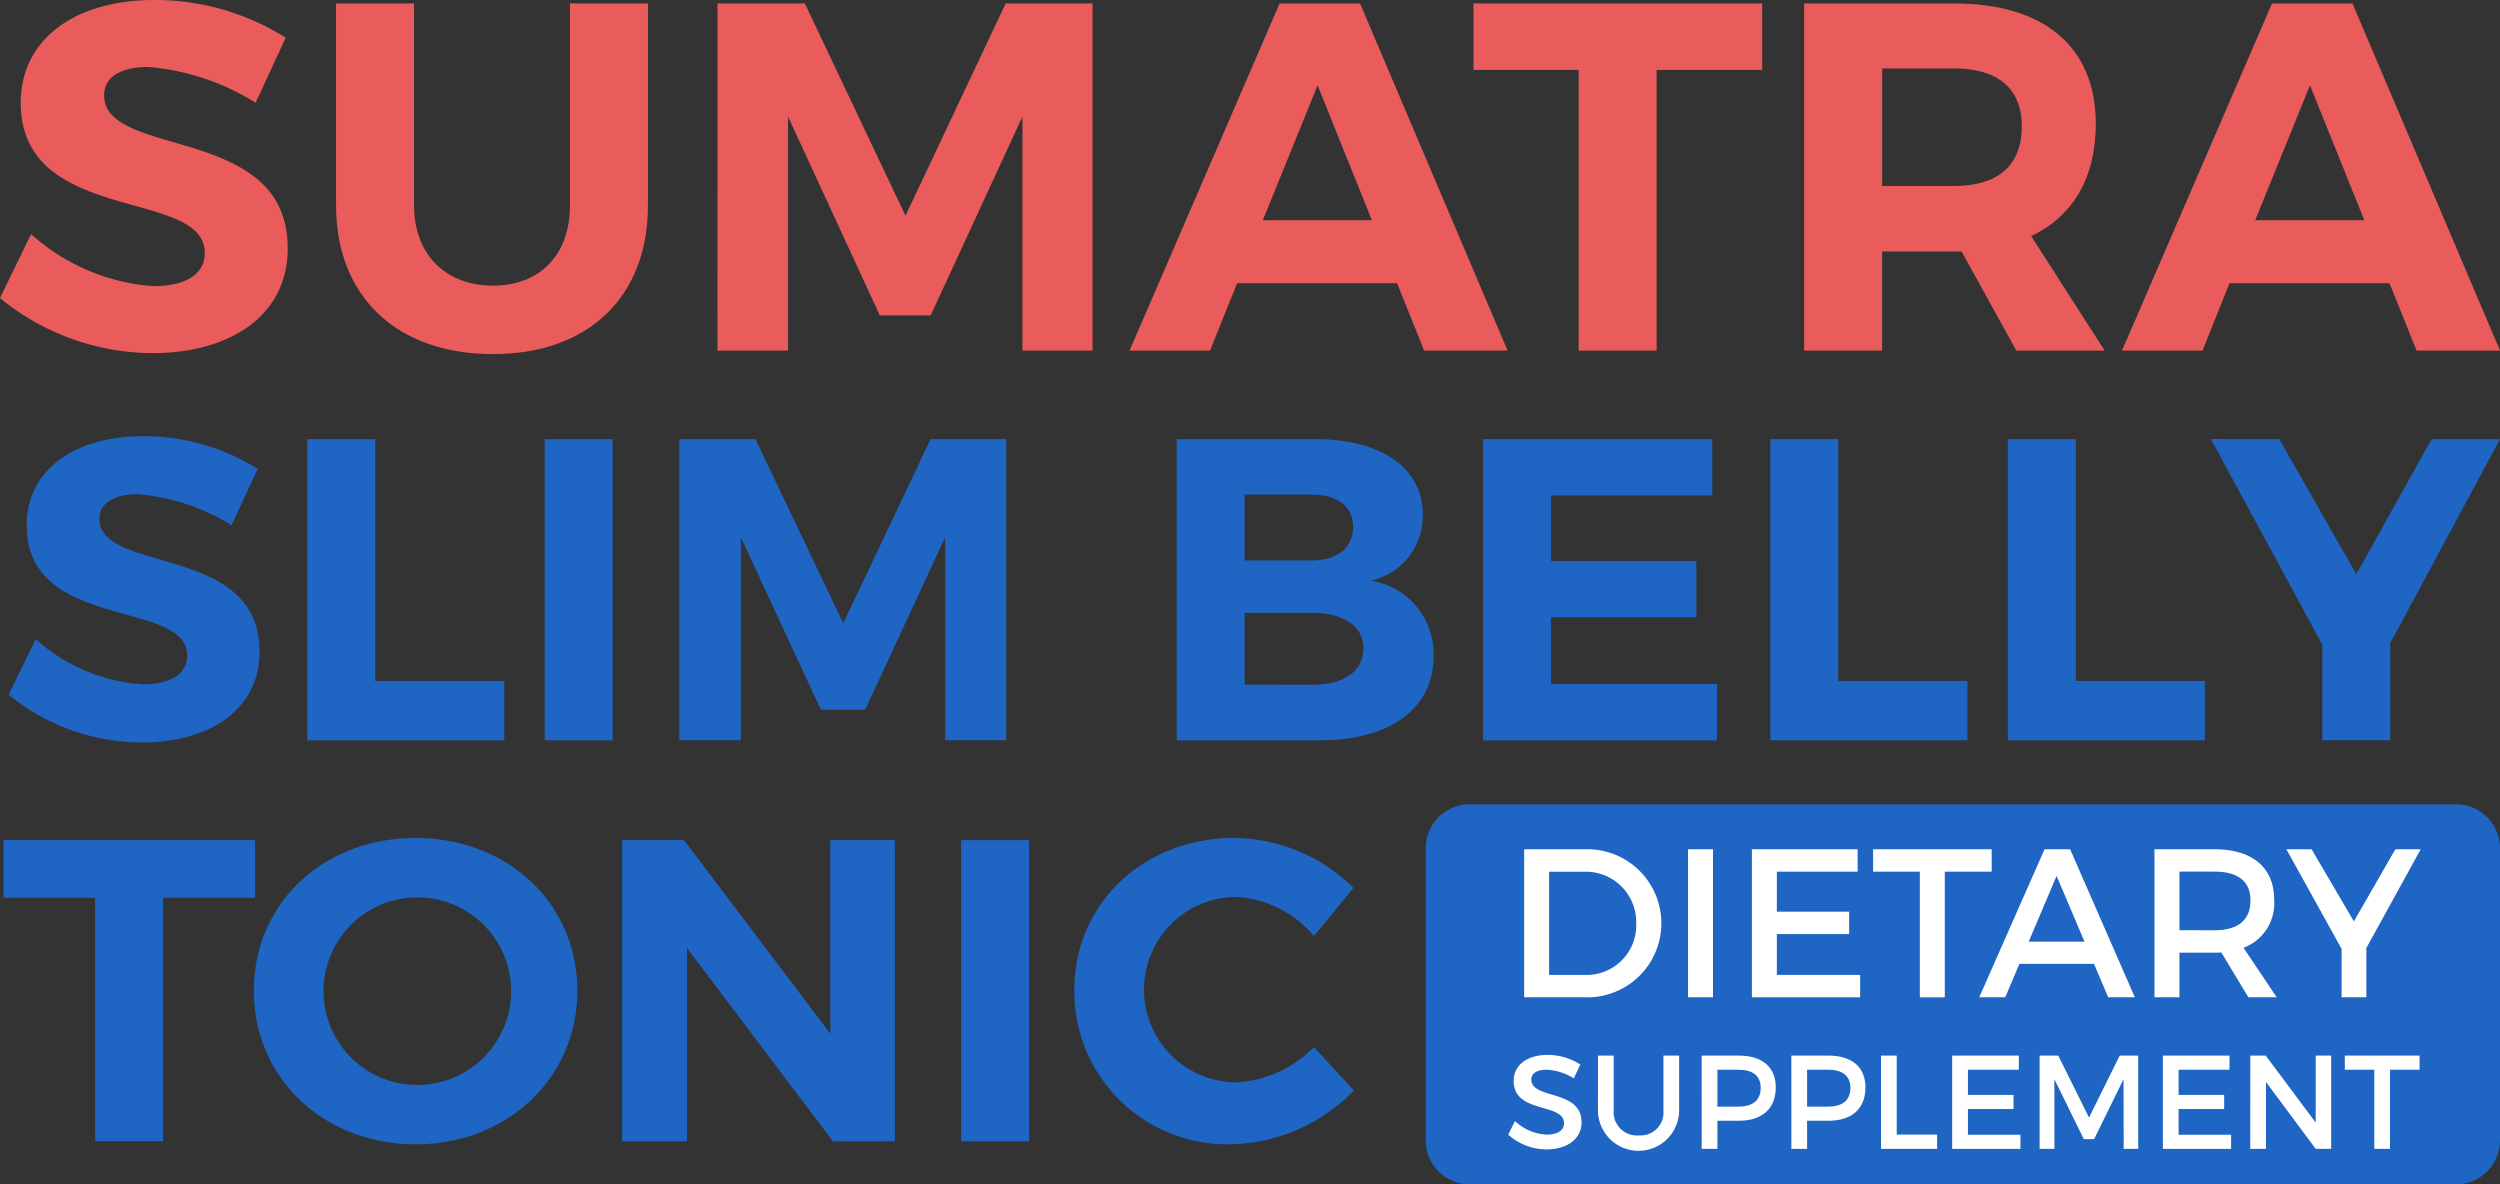
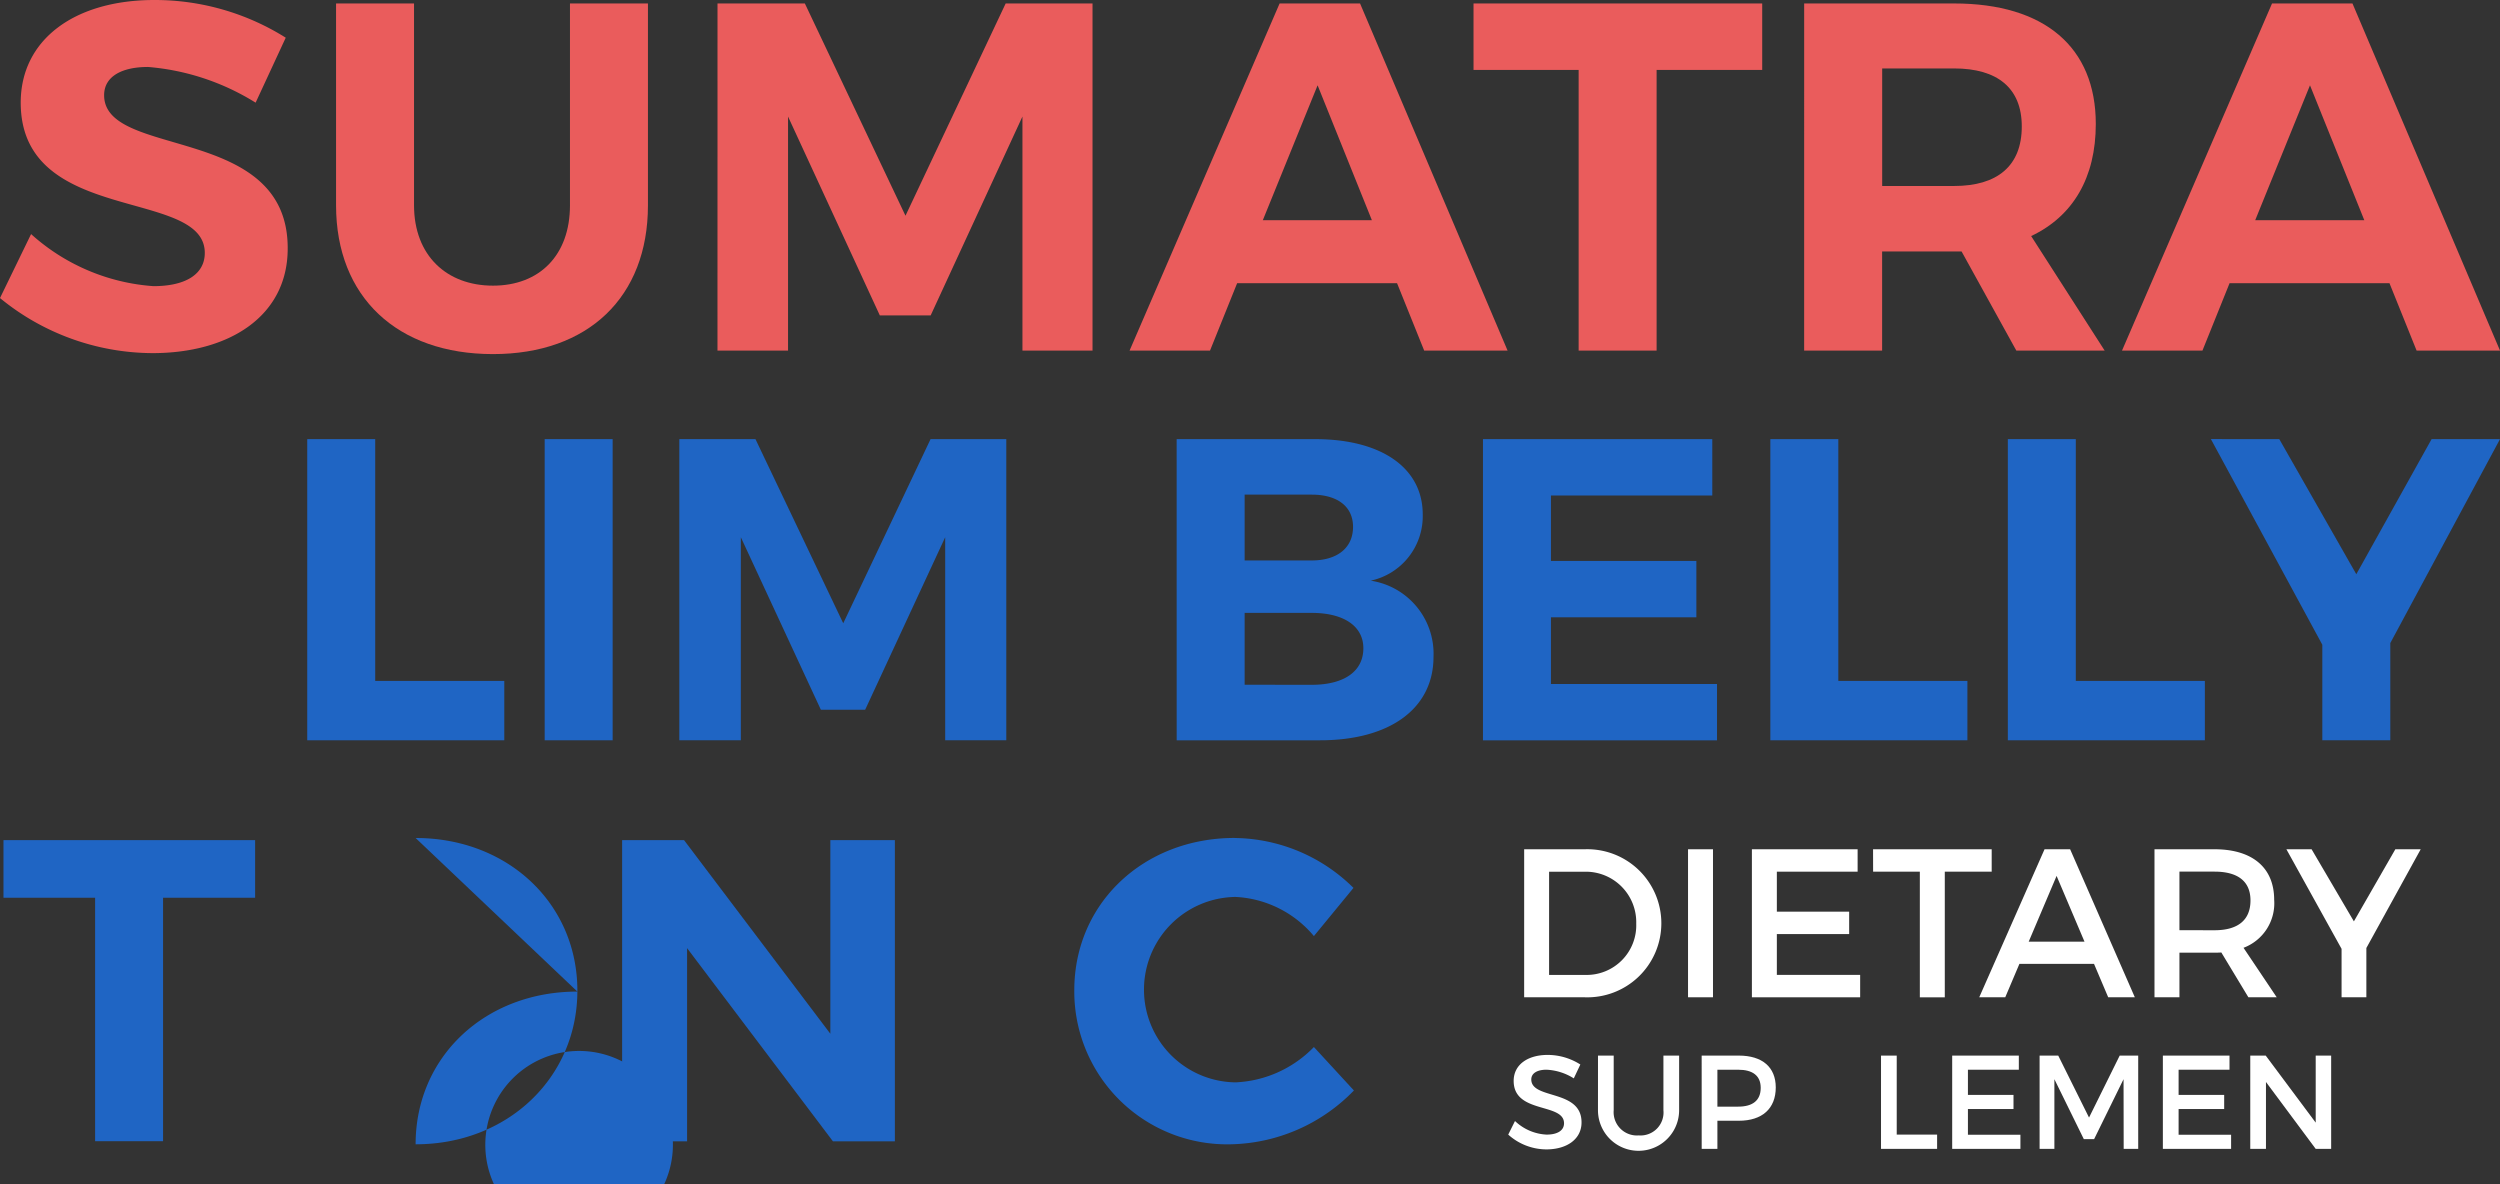
<svg xmlns="http://www.w3.org/2000/svg" data-name="Group 1370" width="191" height="90.481" viewBox="0 0 191 90.481">
  <rect x="0" y="0" width="191" height="90.481" fill="#333333" stroke="none" />
  <defs>
    <clipPath id="s9e0p3mg0a">
      <path data-name="Rectangle 292" style="fill:none" d="M0 0h191v90.481H0z" />
    </clipPath>
  </defs>
  <g data-name="Group 1370" style="clip-path:url(#s9e0p3mg0a)">
    <path data-name="Path 1185" d="M2.375 17.884a15.586 15.586 0 0 0 9.35 3.978c2.451 0 3.921-.909 3.921-2.539 0-5-14.063-2.084-14.063-11.481C1.583 3.031 5.693 0 11.8 0a18.8 18.8 0 0 1 10.03 2.88l-2.3 4.964a18.342 18.342 0 0 0-8.219-2.728c-2 0-3.356.72-3.356 2.16 0 4.888 14.063 2.16 14.025 11.708 0 5.191-4.487 7.995-10.33 7.995A18.475 18.475 0 0 1 0 22.772z" style="fill:#ea5c5c" />
    <path data-name="Path 1186" d="M310.684 3.209h5.957V18.63c0 3.827 2.488 6.138 6.032 6.138s5.882-2.311 5.882-6.138V3.209h5.957V18.63c0 7.01-4.562 11.367-11.839 11.367-7.314 0-11.989-4.357-11.989-11.367z" transform="translate(-285.009 -2.944)" style="fill:#ea5c5c" />
    <path data-name="Path 1187" d="M663.339 3.209h6.673l7.688 16.217 7.654-16.217h6.636v26.523h-5.354V11.848l-7.013 15.194h-3.883l-7.013-15.194v17.884h-5.391z" transform="translate(-608.521 -2.944)" style="fill:#ea5c5c" />
    <path data-name="Path 1188" d="M1055.744 3.209h6.146l11.273 26.523h-6.372l-2.074-5.153H1052.5l-2.074 5.153h-6.146zm7.05 16.558-4.147-10.306-4.185 10.306z" transform="translate(-957.982 -2.944)" style="fill:#ea5c5c" />
    <path data-name="Path 1189" d="M1362.262 3.209h22.056v5.077h-8.068v21.446h-5.957V8.286h-8.03z" transform="translate(-1249.685 -2.944)" style="fill:#ea5c5c" />
    <path data-name="Path 1190" d="M1667.929 3.208h11.461c6.9 0 10.82 3.334 10.82 9.207 0 4.092-1.734 7.048-4.939 8.563l5.618 8.753h-6.749l-4.185-7.578h-6.07v7.578h-5.957zm11.461 13.944c3.28 0 5.165-1.516 5.165-4.547 0-2.955-1.885-4.433-5.165-4.433h-5.5v8.98z" transform="translate(-1530.091 -2.943)" style="fill:#ea5c5c" />
    <path data-name="Path 1191" d="M1973.2 3.209h6.146l11.273 26.523h-6.372l-2.074-5.153h-12.216l-2.074 5.153h-6.145zm7.05 16.558-4.15-10.306-4.185 10.306z" transform="translate(-1799.617 -2.944)" style="fill:#ea5c5c" />
-     <path data-name="Path 1192" d="M10.041 418.706a13.623 13.623 0 0 0 8.151 3.451c2.136 0 3.418-.789 3.418-2.2 0-4.339-12.26-1.808-12.26-9.959 0-4.174 3.583-6.8 8.908-6.8A16.446 16.446 0 0 1 27 405.69L25 410a16.046 16.046 0 0 0-7.165-2.367c-1.742 0-2.925.625-2.925 1.874 0 4.24 12.26 1.874 12.227 10.156 0 4.5-3.911 6.935-9.006 6.935a16.155 16.155 0 0 1-10.161-3.652z" transform="translate(-7.311 -369.872)" style="fill:#1f65c4" />
    <path data-name="Path 1193" d="M284 405.976h5.193v18.472h9.861v4.536H284z" transform="translate(-260.527 -372.426)" style="fill:#1f65c4" />
    <path data-name="Rectangle 289" transform="translate(41.613 33.55)" style="fill:#1f65c4" d="M0 0h5.193v23.008H0z" />
    <path data-name="Path 1194" d="M628.027 405.976h5.818l6.705 14.068 6.672-14.068h5.785v23.008h-4.667V413.47l-6.114 13.18h-3.385l-6.114-13.18v15.514h-4.7z" transform="translate(-576.127 -372.426)" style="fill:#1f65c4" />
    <path data-name="Path 1195" d="M1087.806 405.976h10.584c5.062 0 8.217 2.2 8.217 5.752a5.042 5.042 0 0 1-3.977 5.062 5.645 5.645 0 0 1 4.8 5.818c0 3.944-3.32 6.377-8.677 6.377h-10.945zm10.321 9.269c1.939 0 3.155-.953 3.155-2.564 0-1.578-1.216-2.465-3.155-2.465H1093v5.029zm0 9.5c2.465 0 3.944-1.019 3.944-2.794 0-1.676-1.479-2.7-3.944-2.7H1093v5.489z" transform="translate(-997.91 -372.426)" style="fill:#1f65c4" />
    <path data-name="Path 1196" d="M1370.99 405.976h17.519v4.306h-12.326v5h11.11v4.306h-11.11v5.095h12.688v4.306h-17.881z" transform="translate(-1257.691 -372.426)" style="fill:#1f65c4" />
    <path data-name="Path 1197" d="M1636.677 405.976h5.193v18.472h9.861v4.536h-15.054z" transform="translate(-1501.422 -372.426)" style="fill:#1f65c4" />
    <path data-name="Path 1198" d="M1856.221 405.976h5.193v18.472h9.861v4.536h-15.054z" transform="translate(-1702.823 -372.426)" style="fill:#1f65c4" />
    <path data-name="Path 1199" d="m2049.173 405.976 5.884 10.321 5.752-10.321h5.226l-8.381 15.58v7.428h-5.194v-7.3l-8.513-15.711z" transform="translate(-1875.035 -372.426)" style="fill:#1f65c4" />
    <path data-name="Path 1200" d="M3.2 776.71h19.226v4.4h-7.034v18.6H10.2v-18.6h-7z" transform="translate(-2.934 -712.522)" style="fill:#1f65c4" />
-     <path data-name="Path 1201" d="M247.04 774.721c7.034 0 12.359 5 12.359 11.668 0 6.639-5.325 11.734-12.359 11.734s-12.359-5.062-12.359-11.734c0-6.705 5.325-11.668 12.359-11.668m.066 18.867a7.166 7.166 0 1 0-7.1-7.2 7.155 7.155 0 0 0 7.1 7.2" transform="translate(-215.287 -710.698)" style="fill:#1f65c4" />
+     <path data-name="Path 1201" d="M247.04 774.721c7.034 0 12.359 5 12.359 11.668 0 6.639-5.325 11.734-12.359 11.734c0-6.705 5.325-11.668 12.359-11.668m.066 18.867a7.166 7.166 0 1 0-7.1-7.2 7.155 7.155 0 0 0 7.1 7.2" transform="translate(-215.287 -710.698)" style="fill:#1f65c4" />
    <path data-name="Path 1202" d="M575.143 776.71h4.733l11.175 14.79v-14.79h4.93v23.008h-4.733l-11.142-14.758v14.758h-4.963z" transform="translate(-527.613 -712.522)" style="fill:#1f65c4" />
-     <path data-name="Rectangle 290" transform="translate(73.43 64.187)" style="fill:#1f65c4" d="M0 0h5.193v23.008H0z" />
    <path data-name="Path 1203" d="M1005.416 774.722a13.093 13.093 0 0 1 9.072 3.813l-3.024 3.681a8.329 8.329 0 0 0-5.982-2.991 7.084 7.084 0 0 0 0 14.167 8.879 8.879 0 0 0 5.982-2.7l3.057 3.32a13.47 13.47 0 0 1-9.3 4.109 11.682 11.682 0 0 1-12.063-11.767c0-6.639 5.292-11.636 12.26-11.636" transform="translate(-911.082 -710.699)" style="fill:#1f65c4" />
-     <path data-name="Path 1204" d="M1396.73 772.622h-75.356a3.361 3.361 0 0 1-3.361-3.361v-22.309a3.361 3.361 0 0 1 3.361-3.361h75.356a3.361 3.361 0 0 1 3.361 3.361v22.309a3.36 3.36 0 0 1-3.361 3.361" transform="translate(-1209.092 -682.141)" style="fill:#1f65c4" />
    <path data-name="Path 1205" d="M1409.078 785.133h4.636a5.658 5.658 0 1 1-.049 11.308h-4.588zm4.685 9.6a3.791 3.791 0 0 0 3.877-3.926 3.855 3.855 0 0 0-3.958-3.958h-2.7v7.883z" transform="translate(-1292.632 -720.249)" style="fill:#fff" />
    <path data-name="Rectangle 291" transform="translate(128.966 64.884)" style="fill:#fff" d="M0 0h1.906v11.308H0z" />
    <path data-name="Path 1206" d="M1619.61 785.133h8.077v1.712h-6.171v3.055h5.525v1.712h-5.525v3.118h6.365v1.712h-8.271z" transform="translate(-1485.765 -720.249)" style="fill:#fff" />
    <path data-name="Path 1207" d="M1731.62 785.133h9.063v1.712h-3.583v9.6h-1.906v-9.6h-3.57z" transform="translate(-1588.518 -720.249)" style="fill:#fff" />
    <path data-name="Path 1208" d="M1834.745 785.133h1.955l4.943 11.308h-2.035l-1.083-2.552h-5.7l-1.082 2.552h-1.987zm3.053 7.06-2.132-5.024-2.132 5.024z" transform="translate(-1678.542 -720.249)" style="fill:#fff" />
    <path data-name="Path 1209" d="M1991.807 785.133h4.588c2.892 0 4.556 1.405 4.556 3.861a3.633 3.633 0 0 1-2.342 3.667l2.536 3.78h-2.165l-2.068-3.425c-.161.016-.339.016-.517.016h-2.682v3.409h-1.906zm4.588 6.187c1.745 0 2.746-.743 2.746-2.278 0-1.486-1-2.2-2.746-2.2h-2.682v4.475z" transform="translate(-1827.204 -720.249)" style="fill:#fff" />
    <path data-name="Path 1210" d="m2115.71 785.133 3.231 5.509 3.167-5.509h1.938l-4.152 7.544v3.764H2118v-3.7l-4.216-7.609z" transform="translate(-1939.104 -720.249)" style="fill:#fff" />
    <path data-name="Path 1211" d="M1394.817 980.32a3.757 3.757 0 0 0 2.413 1.038c.835 0 1.334-.316 1.334-.865 0-1.588-3.848-.7-3.848-3.238 0-1.222 1.048-1.985 2.6-1.985a4.641 4.641 0 0 1 2.494.733l-.5 1.059a4.259 4.259 0 0 0-2.087-.662c-.7 0-1.161.265-1.161.743 0 1.558 3.849.723 3.839 3.288 0 1.273-1.12 2.057-2.688 2.057a4.383 4.383 0 0 1-2.912-1.13z" transform="translate(-1279.072 -894.674)" style="fill:#fff" />
    <path data-name="Path 1212" d="M1477.329 975.886h1.2v4.174a1.778 1.778 0 0 0 1.914 1.924 1.755 1.755 0 0 0 1.884-1.924v-4.174h1.2v4.174a3.1 3.1 0 0 1-6.2 0z" transform="translate(-1355.242 -895.239)" style="fill:#fff" />
    <path data-name="Path 1213" d="M1573.173 975.885h2.841c1.792 0 2.82.886 2.82 2.433 0 1.609-1.028 2.545-2.82 2.545h-1.639v2.148h-1.2zm2.79 3.9c1.1 0 1.721-.468 1.721-1.435 0-.937-.621-1.385-1.721-1.385h-1.588v2.82z" transform="translate(-1443.166 -895.238)" style="fill:#fff" />
-     <path data-name="Path 1214" d="M1656.081 975.885h2.841c1.792 0 2.82.886 2.82 2.433 0 1.609-1.028 2.545-2.82 2.545h-1.639v2.148h-1.2zm2.79 3.9c1.1 0 1.721-.468 1.721-1.435 0-.937-.621-1.385-1.721-1.385h-1.588v2.82z" transform="translate(-1519.222 -895.238)" style="fill:#fff" />
    <path data-name="Path 1215" d="M1738.989 975.886h1.2v6.037h3.085v1.089h-4.286z" transform="translate(-1595.279 -895.238)" style="fill:#fff" />
    <path data-name="Path 1216" d="M1804.774 975.886h5.091v1.079h-3.889v1.924h3.482v1.079h-3.482v1.965h4.011v1.079h-5.213z" transform="translate(-1655.627 -895.238)" style="fill:#fff" />
    <path data-name="Path 1217" d="M1885.587 975.886h1.425l2.352 4.734 2.342-4.734h1.415v7.127h-1.11l-.01-5.325-2.25 4.582h-.784l-2.25-4.582v5.325h-1.13z" transform="translate(-1729.762 -895.238)" style="fill:#fff" />
    <path data-name="Path 1218" d="M1999.54 975.886h5.091v1.079h-3.889v1.924h3.482v1.079h-3.482v1.965h4.011v1.079h-5.213z" transform="translate(-1834.297 -895.238)" style="fill:#fff" />
    <path data-name="Path 1219" d="M2080.354 975.886h1.181l3.818 5.121v-5.121h1.181v7.127h-1.181l-3.8-5.111v5.111h-1.2z" transform="translate(-1908.433 -895.238)" style="fill:#fff" />
-     <path data-name="Path 1220" d="M2167.7 975.886h5.712v1.079h-2.26v6.048h-1.2v-6.048h-2.25z" transform="translate(-1988.557 -895.238)" style="fill:#fff" />
  </g>
</svg>